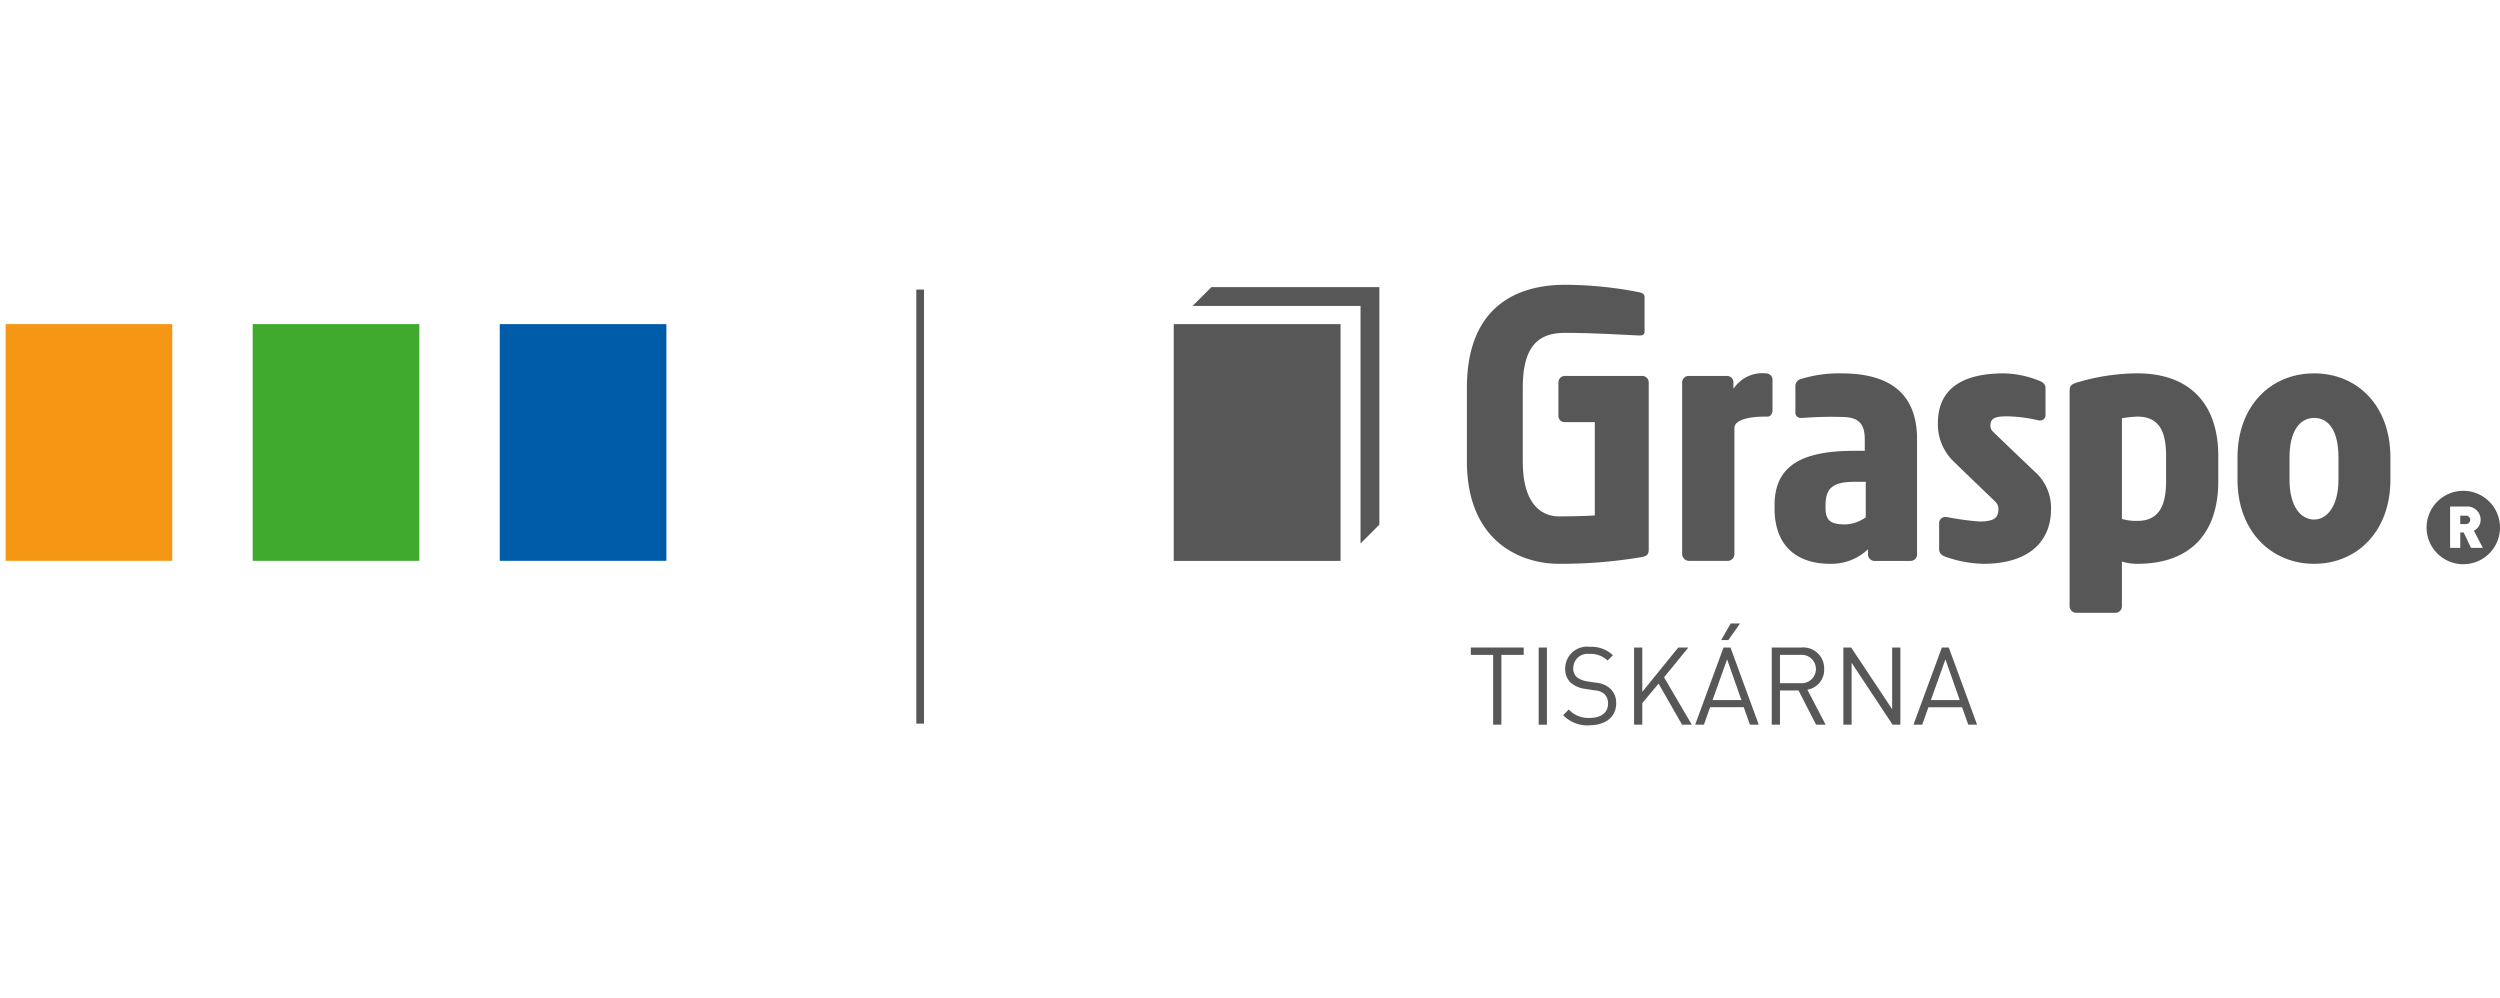
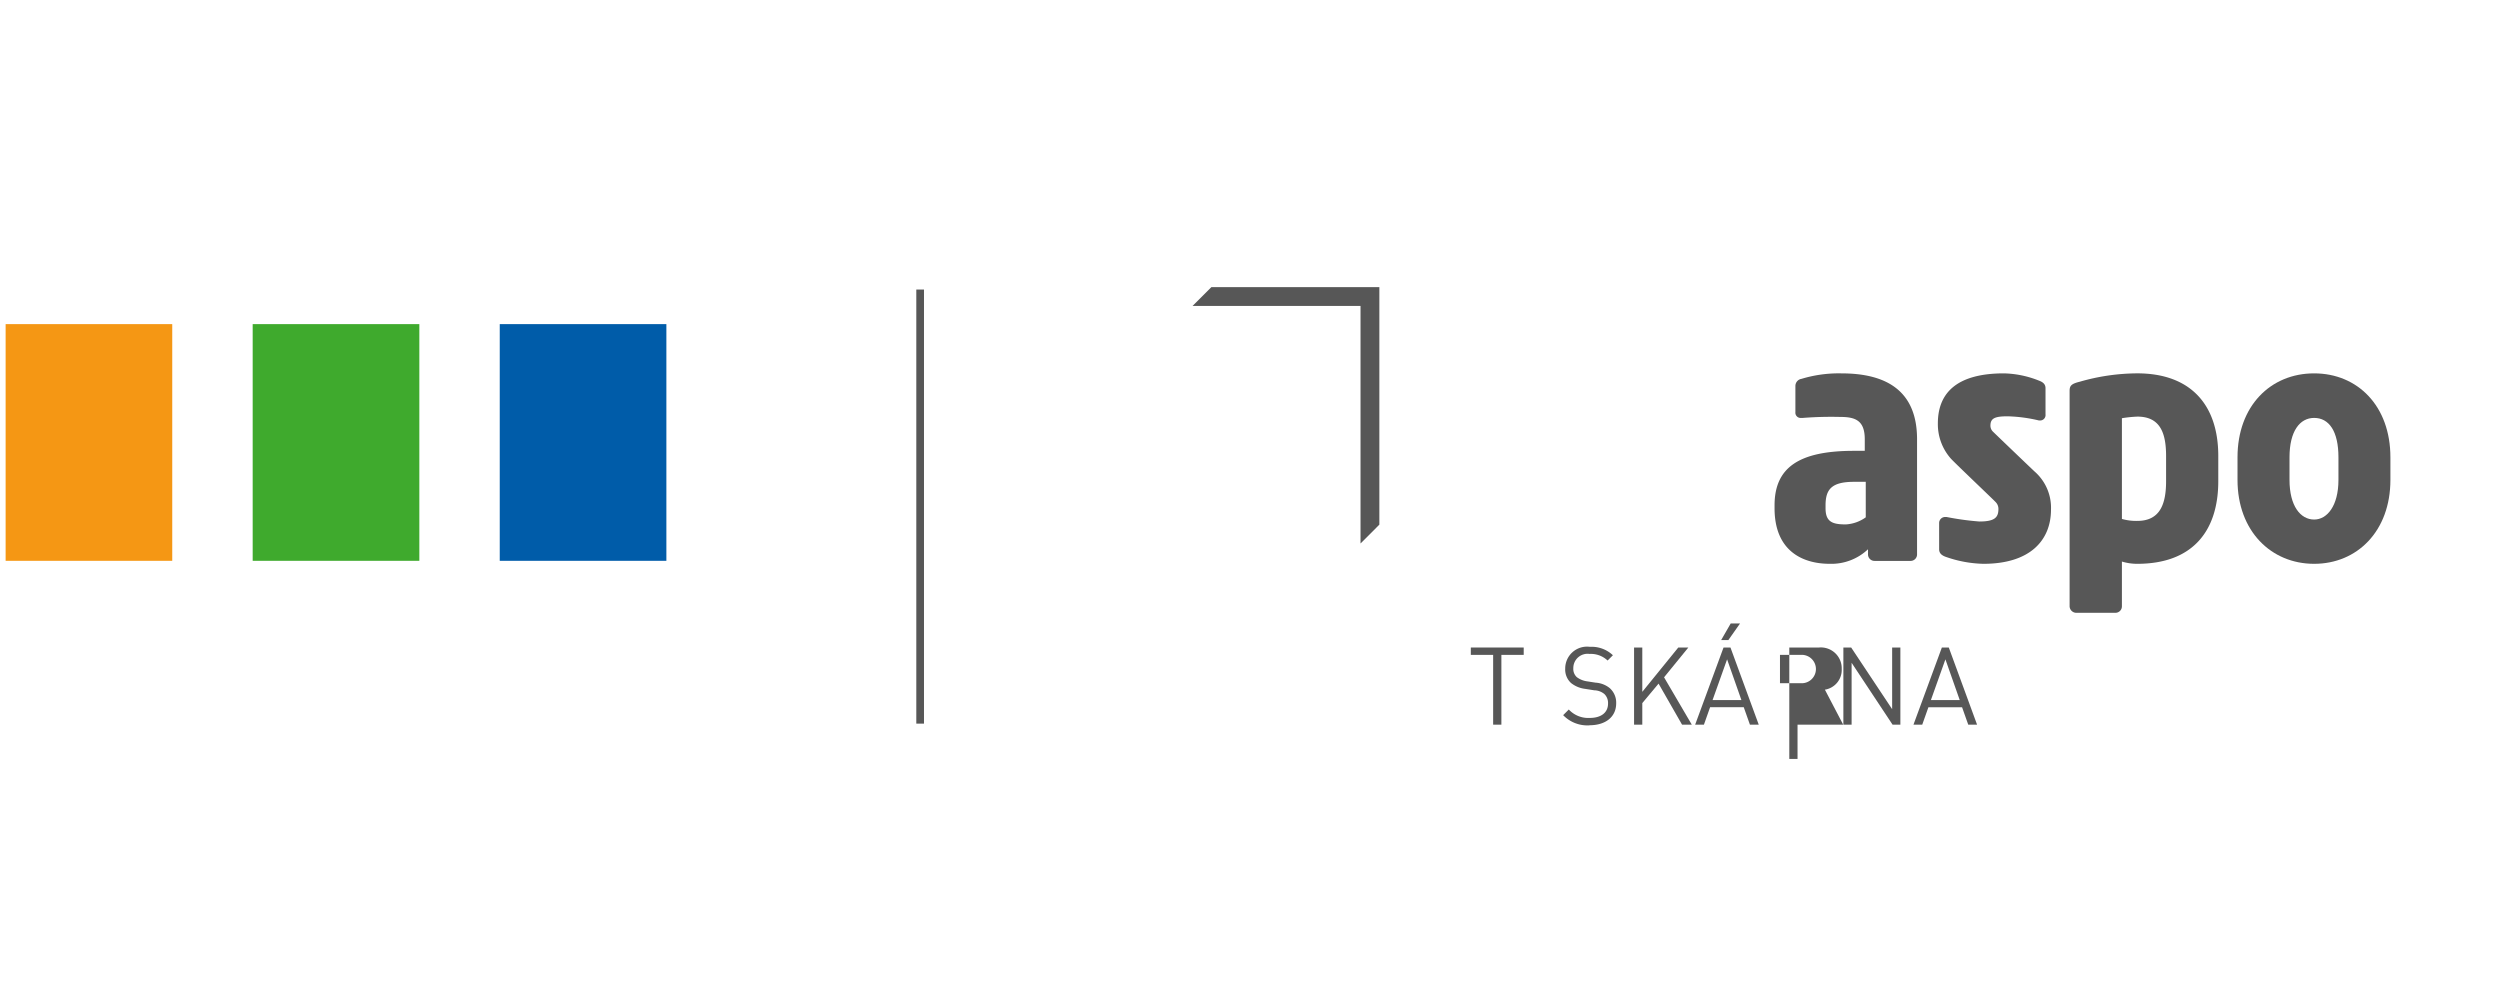
<svg xmlns="http://www.w3.org/2000/svg" width="208" height="83" viewBox="0 0 208 83">
  <g id="logo" transform="translate(0.468 23.695)">
    <rect id="Rectangle_284" data-name="Rectangle 284" width="208" height="83" transform="translate(-0.468 -23.695)" fill="none" />
    <g id="dots">
      <rect id="Rectangle_268" data-name="Rectangle 268" width="13.864" height="19.693" transform="translate(41.111 3.272)" fill="#005ca9" />
      <rect id="Rectangle_269" data-name="Rectangle 269" width="13.866" height="19.693" transform="translate(20.555 3.272)" fill="#3faa2d" />
      <rect id="Rectangle_270" data-name="Rectangle 270" width="13.863" height="19.693" transform="translate(0 3.272)" fill="#f59714" />
    </g>
    <rect id="devider" width="0.639" height="36.116" transform="translate(75.769 0.395)" fill="#575757" />
-     <path id="trademark" d="M404.762,36.231h-.482v.7h.482a.349.349,0,1,0,0-.7m.413,2.683-.607-1.281h-.287v1.281h-.845V35.473H404.8a1.1,1.1,0,0,1,1.176,1.108.994.994,0,0,1-.562.9l.746,1.433Zm-.64-4.748a3.054,3.054,0,1,0,3.053,3.053,3.054,3.054,0,0,0-3.053-3.053" transform="translate(-200.056 -17.025)" fill="#575757" />
    <g id="miniLogo" transform="translate(0 -0.001)">
      <path id="Path_284" data-name="Path 284" d="M196.833,1.951h13.975V21.715l1.567-1.568V.385H198.4Z" transform="translate(-98.08 -0.191)" fill="#575757" />
-       <rect id="Rectangle_273" data-name="Rectangle 273" width="13.878" height="19.7" transform="translate(97.188 3.273)" fill="#575757" />
    </g>
    <g id="title" transform="translate(0 -0.001)">
-       <path id="Path_278" data-name="Path 278" d="M285.134,18.287h-.215c-1.316,0-2.53.255-2.548.941v10.5a.562.562,0,0,1-.535.563h-3.249a.588.588,0,0,1-.565-.563V15.44a.54.54,0,0,1,.538-.537h3.194a.538.538,0,0,1,.537.537v.538A2.877,2.877,0,0,1,285,14.689a.538.538,0,0,1,.54.537v2.549c0,.243-.161.512-.4.512" transform="translate(-138.536 -7.319)" fill="#575757" />
      <path id="Path_279" data-name="Path 279" d="M300.938,23.713h-.982c-1.878,0-2.363.642-2.363,1.959v.242c0,1.126.565,1.345,1.694,1.342a3.142,3.142,0,0,0,1.651-.59Zm3.731,6.579h-3.007a.539.539,0,0,1-.537-.537v-.43a4.43,4.43,0,0,1-3.182,1.209c-2.336,0-4.593-1.13-4.593-4.619v-.242c0-3.141,2.015-4.539,6.606-4.539h.9v-.966c0-1.53-.751-1.853-2.014-1.853a30.426,30.426,0,0,0-3.142.081h-.135a.437.437,0,0,1-.481-.483V15.735a.6.6,0,0,1,.509-.59,10.681,10.681,0,0,1,3.33-.455c3.868,0,6.283,1.556,6.283,5.477v9.589a.537.537,0,0,1-.537.537" transform="translate(-146.175 -7.319)" fill="#575757" />
      <path id="Path_280" data-name="Path 280" d="M324.229,30.534a10.063,10.063,0,0,1-3.181-.595c-.308-.119-.511-.294-.511-.615V27.149a.5.5,0,0,1,.511-.511h.108a23.233,23.233,0,0,0,2.73.375c1.29,0,1.584-.347,1.584-1.046a.8.8,0,0,0-.215-.552c-.154-.178-3.4-3.252-3.754-3.648a4.315,4.315,0,0,1-1.07-2.917c0-2.711,1.8-4.162,5.5-4.162a8.326,8.326,0,0,1,2.946.618c.311.119.511.294.511.618V18.1a.452.452,0,0,1-.457.509h-.081a12.546,12.546,0,0,0-2.621-.348c-1.046,0-1.424.16-1.424.778a.689.689,0,0,0,.213.5c.143.143,3.114,2.993,3.472,3.325a4,4,0,0,1,1.354,3.157c0,2.523-1.7,4.512-5.618,4.512" transform="translate(-159.669 -7.318)" fill="#575757" />
      <path id="Path_281" data-name="Path 281" d="M350.306,21.563c0-1.908-.486-3.277-2.39-3.277a10.626,10.626,0,0,0-1.285.133V26.8a4.3,4.3,0,0,0,1.285.162c1.9,0,2.39-1.423,2.39-3.3Zm-2.39,8.971a4.4,4.4,0,0,1-1.285-.189v3.728a.539.539,0,0,1-.536.537h-3.253a.561.561,0,0,1-.563-.537V16.163c0-.427.113-.6.832-.776a17.452,17.452,0,0,1,4.8-.7c4.35,0,6.738,2.525,6.738,6.875v2.095c0,4.214-2.2,6.876-6.738,6.876" transform="translate(-170.556 -7.318)" fill="#575757" />
      <path id="Path_282" data-name="Path 282" d="M378.524,21.67c0-2.176-.788-3.276-2.021-3.276-1.193,0-2.051,1.1-2.051,3.276V23.55c0,2.174.911,3.3,2.051,3.3,1.073,0,2.021-1.129,2.021-3.3ZM376.5,30.534c-3.569,0-6.374-2.715-6.374-6.984V21.67c0-4.27,2.752-6.982,6.374-6.982s6.347,2.713,6.347,6.982V23.55c0,4.269-2.767,6.984-6.347,6.984" transform="translate(-184.433 -7.318)" fill="#575757" />
-       <path id="Path_285" data-name="Path 285" d="M256.918,7.583h-6.439a.539.539,0,0,0-.536.537v2.8a.516.516,0,0,0,.536.51h2.491v7.759c-.645.052-2.234.08-2.984.08-1.316,0-3.008-.86-3.008-4.566V8.568c0-3.518,1.343-4.568,3.516-4.568,2.281,0,4.847.162,6.135.217h.082c.241,0,.4-.055.4-.35V1.019c0-.24-.189-.347-.456-.4A32.227,32.227,0,0,0,250.495,0c-3.894,0-8.166,1.719-8.166,8.568v6.105c0,6.8,4.594,8.542,7.657,8.542a40.119,40.119,0,0,0,6.932-.567c.4-.078.539-.24.539-.617V8.12a.541.541,0,0,0-.539-.537" transform="translate(-120.751)" fill="#575757" />
    </g>
    <g id="lowerText" transform="translate(0 -0.001)">
      <path id="Path_272" data-name="Path 272" d="M260.494,66.574a2.8,2.8,0,0,1-2.2-.847l.469-.47a2.207,2.207,0,0,0,1.749.7c.938,0,1.515-.443,1.515-1.191a1.031,1.031,0,0,0-.307-.8,1.37,1.37,0,0,0-.838-.307l-.749-.118a2.334,2.334,0,0,1-1.181-.486,1.518,1.518,0,0,1-.487-1.2,1.816,1.816,0,0,1,2.056-1.813,2.571,2.571,0,0,1,1.911.7l-.441.441a2.021,2.021,0,0,0-1.5-.55,1.185,1.185,0,0,0-1.352,1.19.924.924,0,0,0,.288.739,1.839,1.839,0,0,0,.865.352l.7.109a2.072,2.072,0,0,1,1.172.45,1.61,1.61,0,0,1,.541,1.272c0,1.127-.883,1.822-2.218,1.822" transform="translate(-128.707 -29.92)" fill="#575757" />
      <path id="Path_273" data-name="Path 273" d="M274.044,66.573l-1.956-3.417-1.353,1.622v1.795h-.685V60.154h.685v3.687l2.993-3.687h.838l-2.02,2.478,2.308,3.941Z" transform="translate(-134.564 -29.974)" fill="#575757" />
      <path id="Path_274" data-name="Path 274" d="M284.733,64.585l-.514-1.452h-2.8l-.514,1.452h-.73l2.362-6.42h.577l2.353,6.42Zm-1.9-5.436-1.209,3.389h2.4Zm.108-1.606h-.6l.793-1.379h.776Z" transform="translate(-139.607 -27.986)" fill="#575757" />
-       <path id="Path_275" data-name="Path 275" d="M296.568,66.573l-1.461-2.849h-1.541v2.849h-.685V60.154h2.461a1.737,1.737,0,0,1,1.9,1.785,1.666,1.666,0,0,1-1.4,1.722l1.524,2.912Zm-1.289-5.806h-1.713v2.354h1.713a1.181,1.181,0,1,0,0-2.354" transform="translate(-145.94 -29.974)" fill="#575757" />
+       <path id="Path_275" data-name="Path 275" d="M296.568,66.573h-1.541v2.849h-.685V60.154h2.461a1.737,1.737,0,0,1,1.9,1.785,1.666,1.666,0,0,1-1.4,1.722l1.524,2.912Zm-1.289-5.806h-1.713v2.354h1.713a1.181,1.181,0,1,0,0-2.354" transform="translate(-145.94 -29.974)" fill="#575757" />
      <path id="Path_276" data-name="Path 276" d="M308.855,66.573l-3.408-5.148v5.148h-.685V60.154h.649l3.408,5.129V60.154h.685v6.419Z" transform="translate(-151.861 -29.974)" fill="#575757" />
      <path id="Path_277" data-name="Path 277" d="M320.937,66.573l-.514-1.451h-2.8l-.514,1.451h-.73l2.363-6.419h.577l2.353,6.419Zm-1.9-5.436-1.208,3.39h2.4Z" transform="translate(-157.647 -29.974)" fill="#575757" />
      <path id="Path_303" data-name="Path 303" d="M242.978,60.154v.613h1.858v5.806h.685V60.767h1.857v-.613Z" transform="translate(-121.074 -29.975)" fill="#575757" />
-       <rect id="Rectangle_285" data-name="Rectangle 285" width="0.685" height="6.419" transform="translate(127.55 30.181)" fill="#575757" />
    </g>
  </g>
</svg>